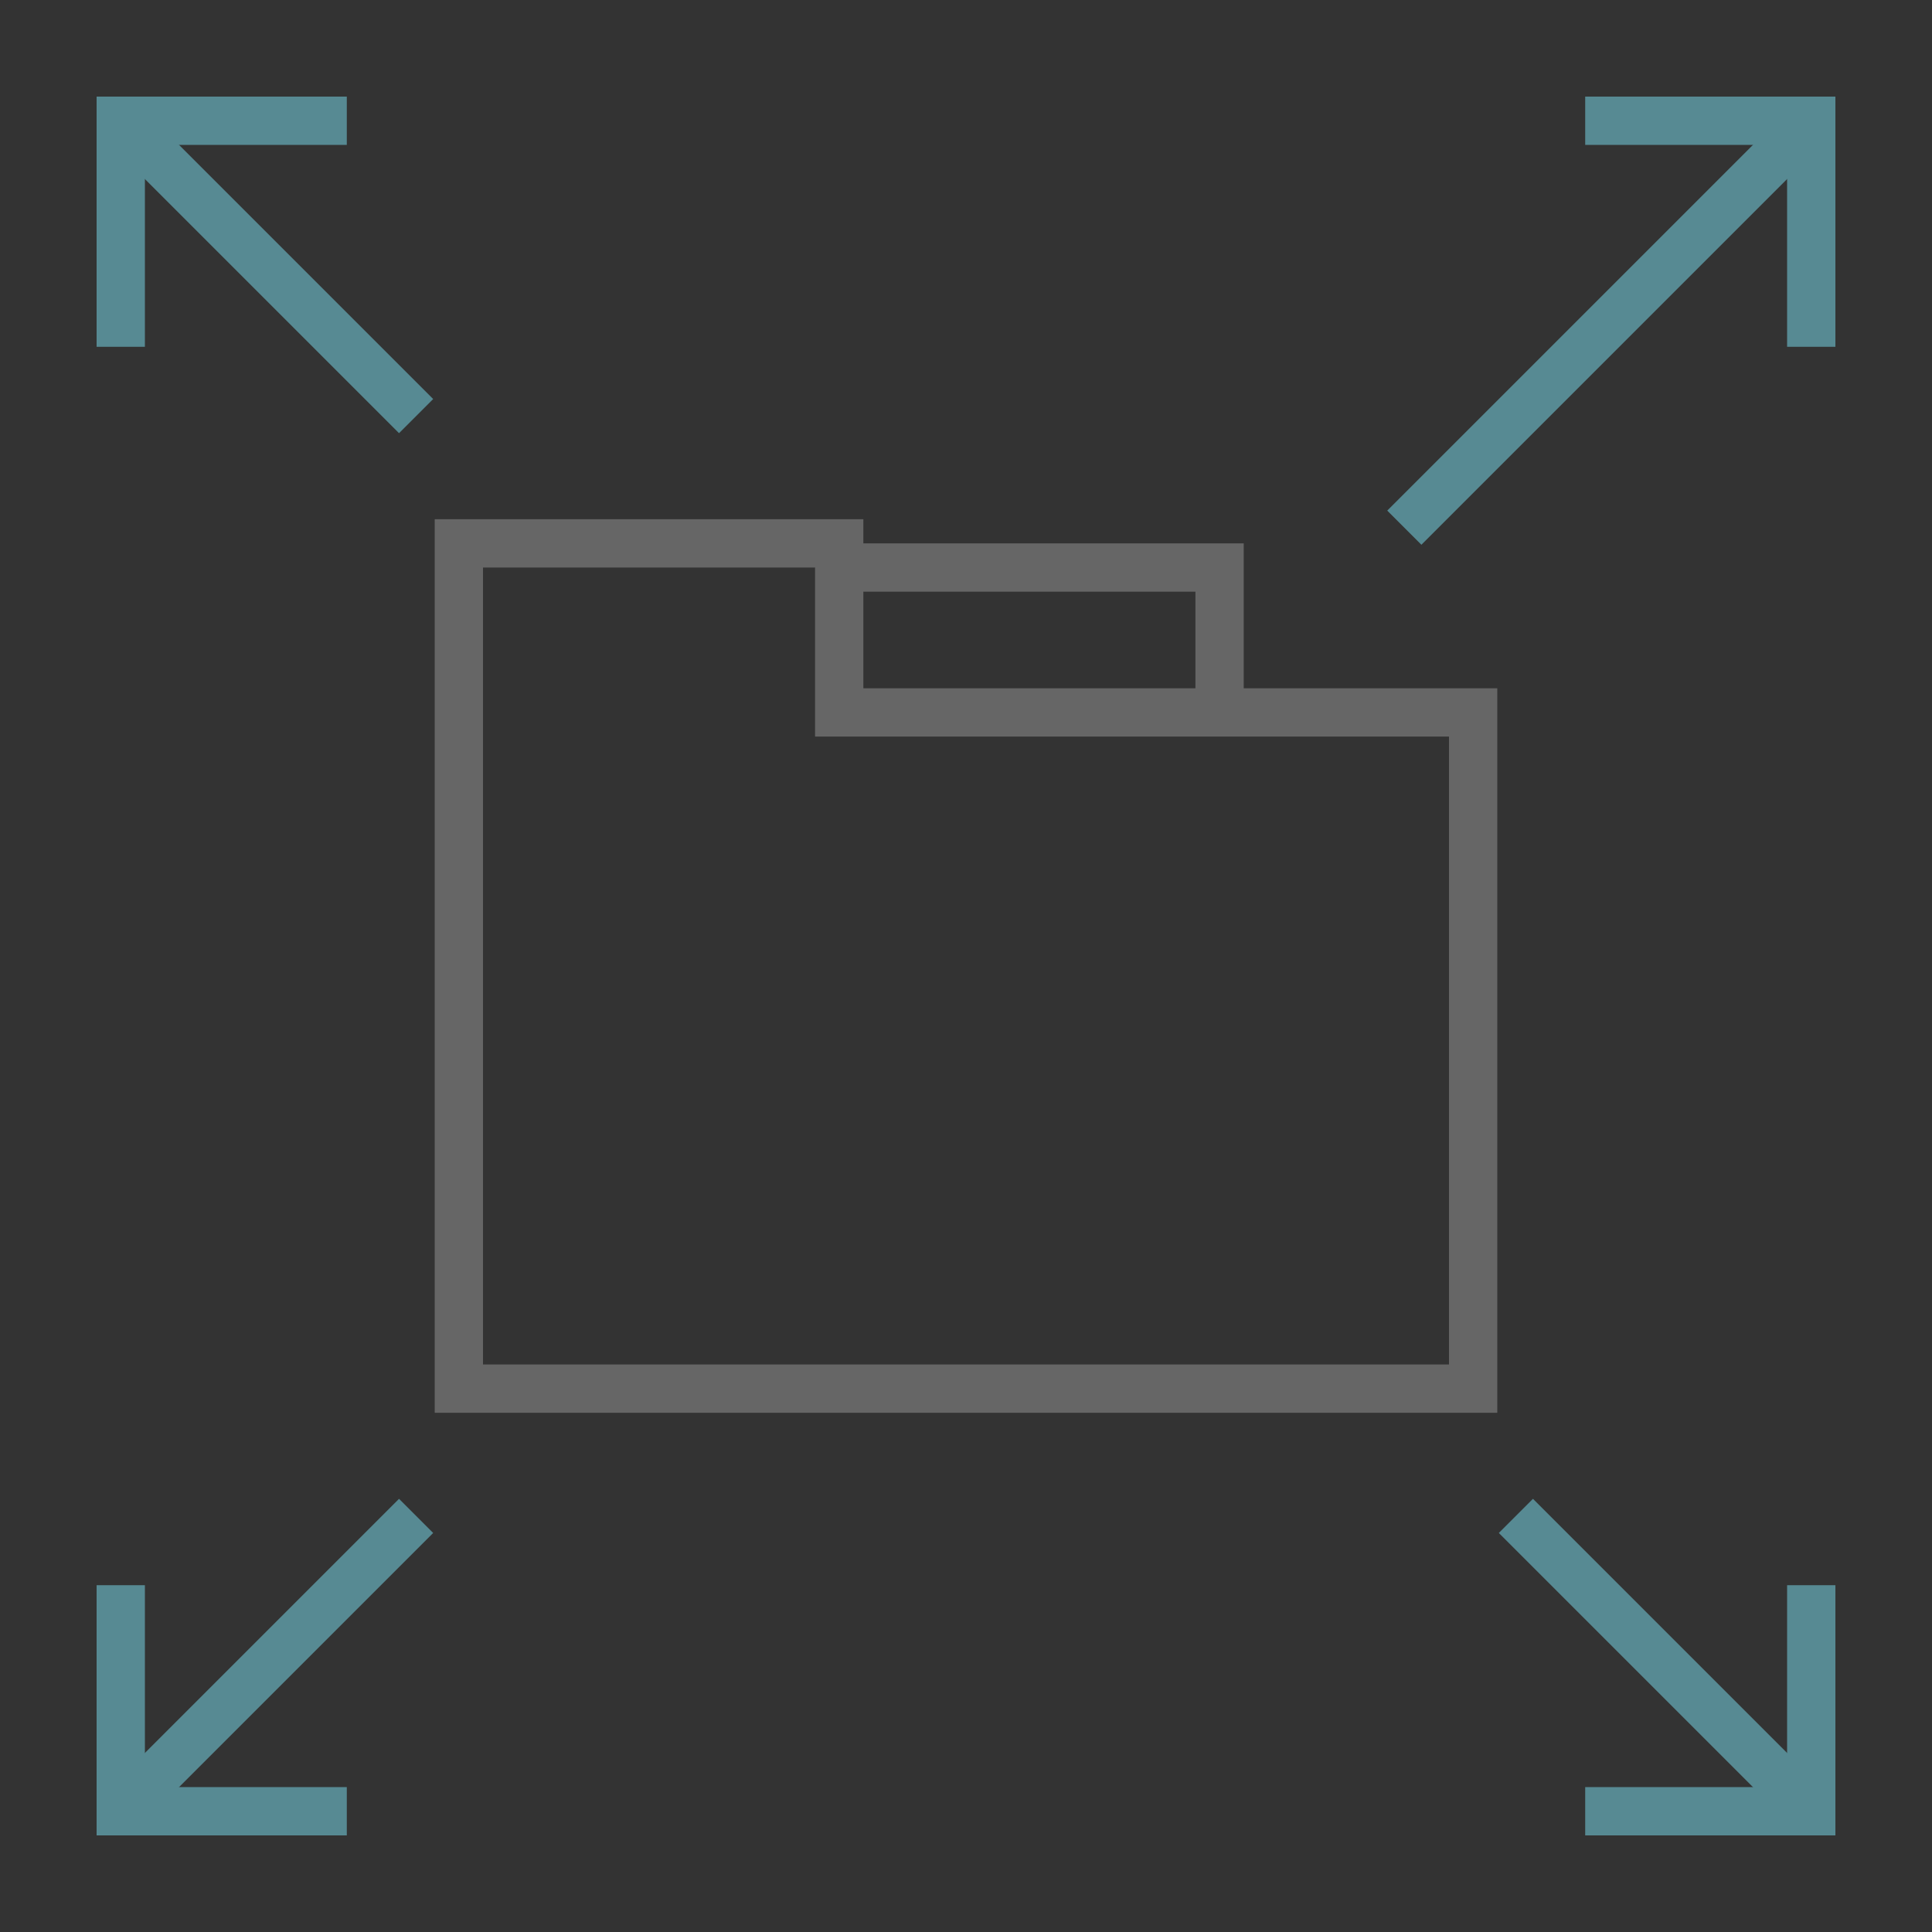
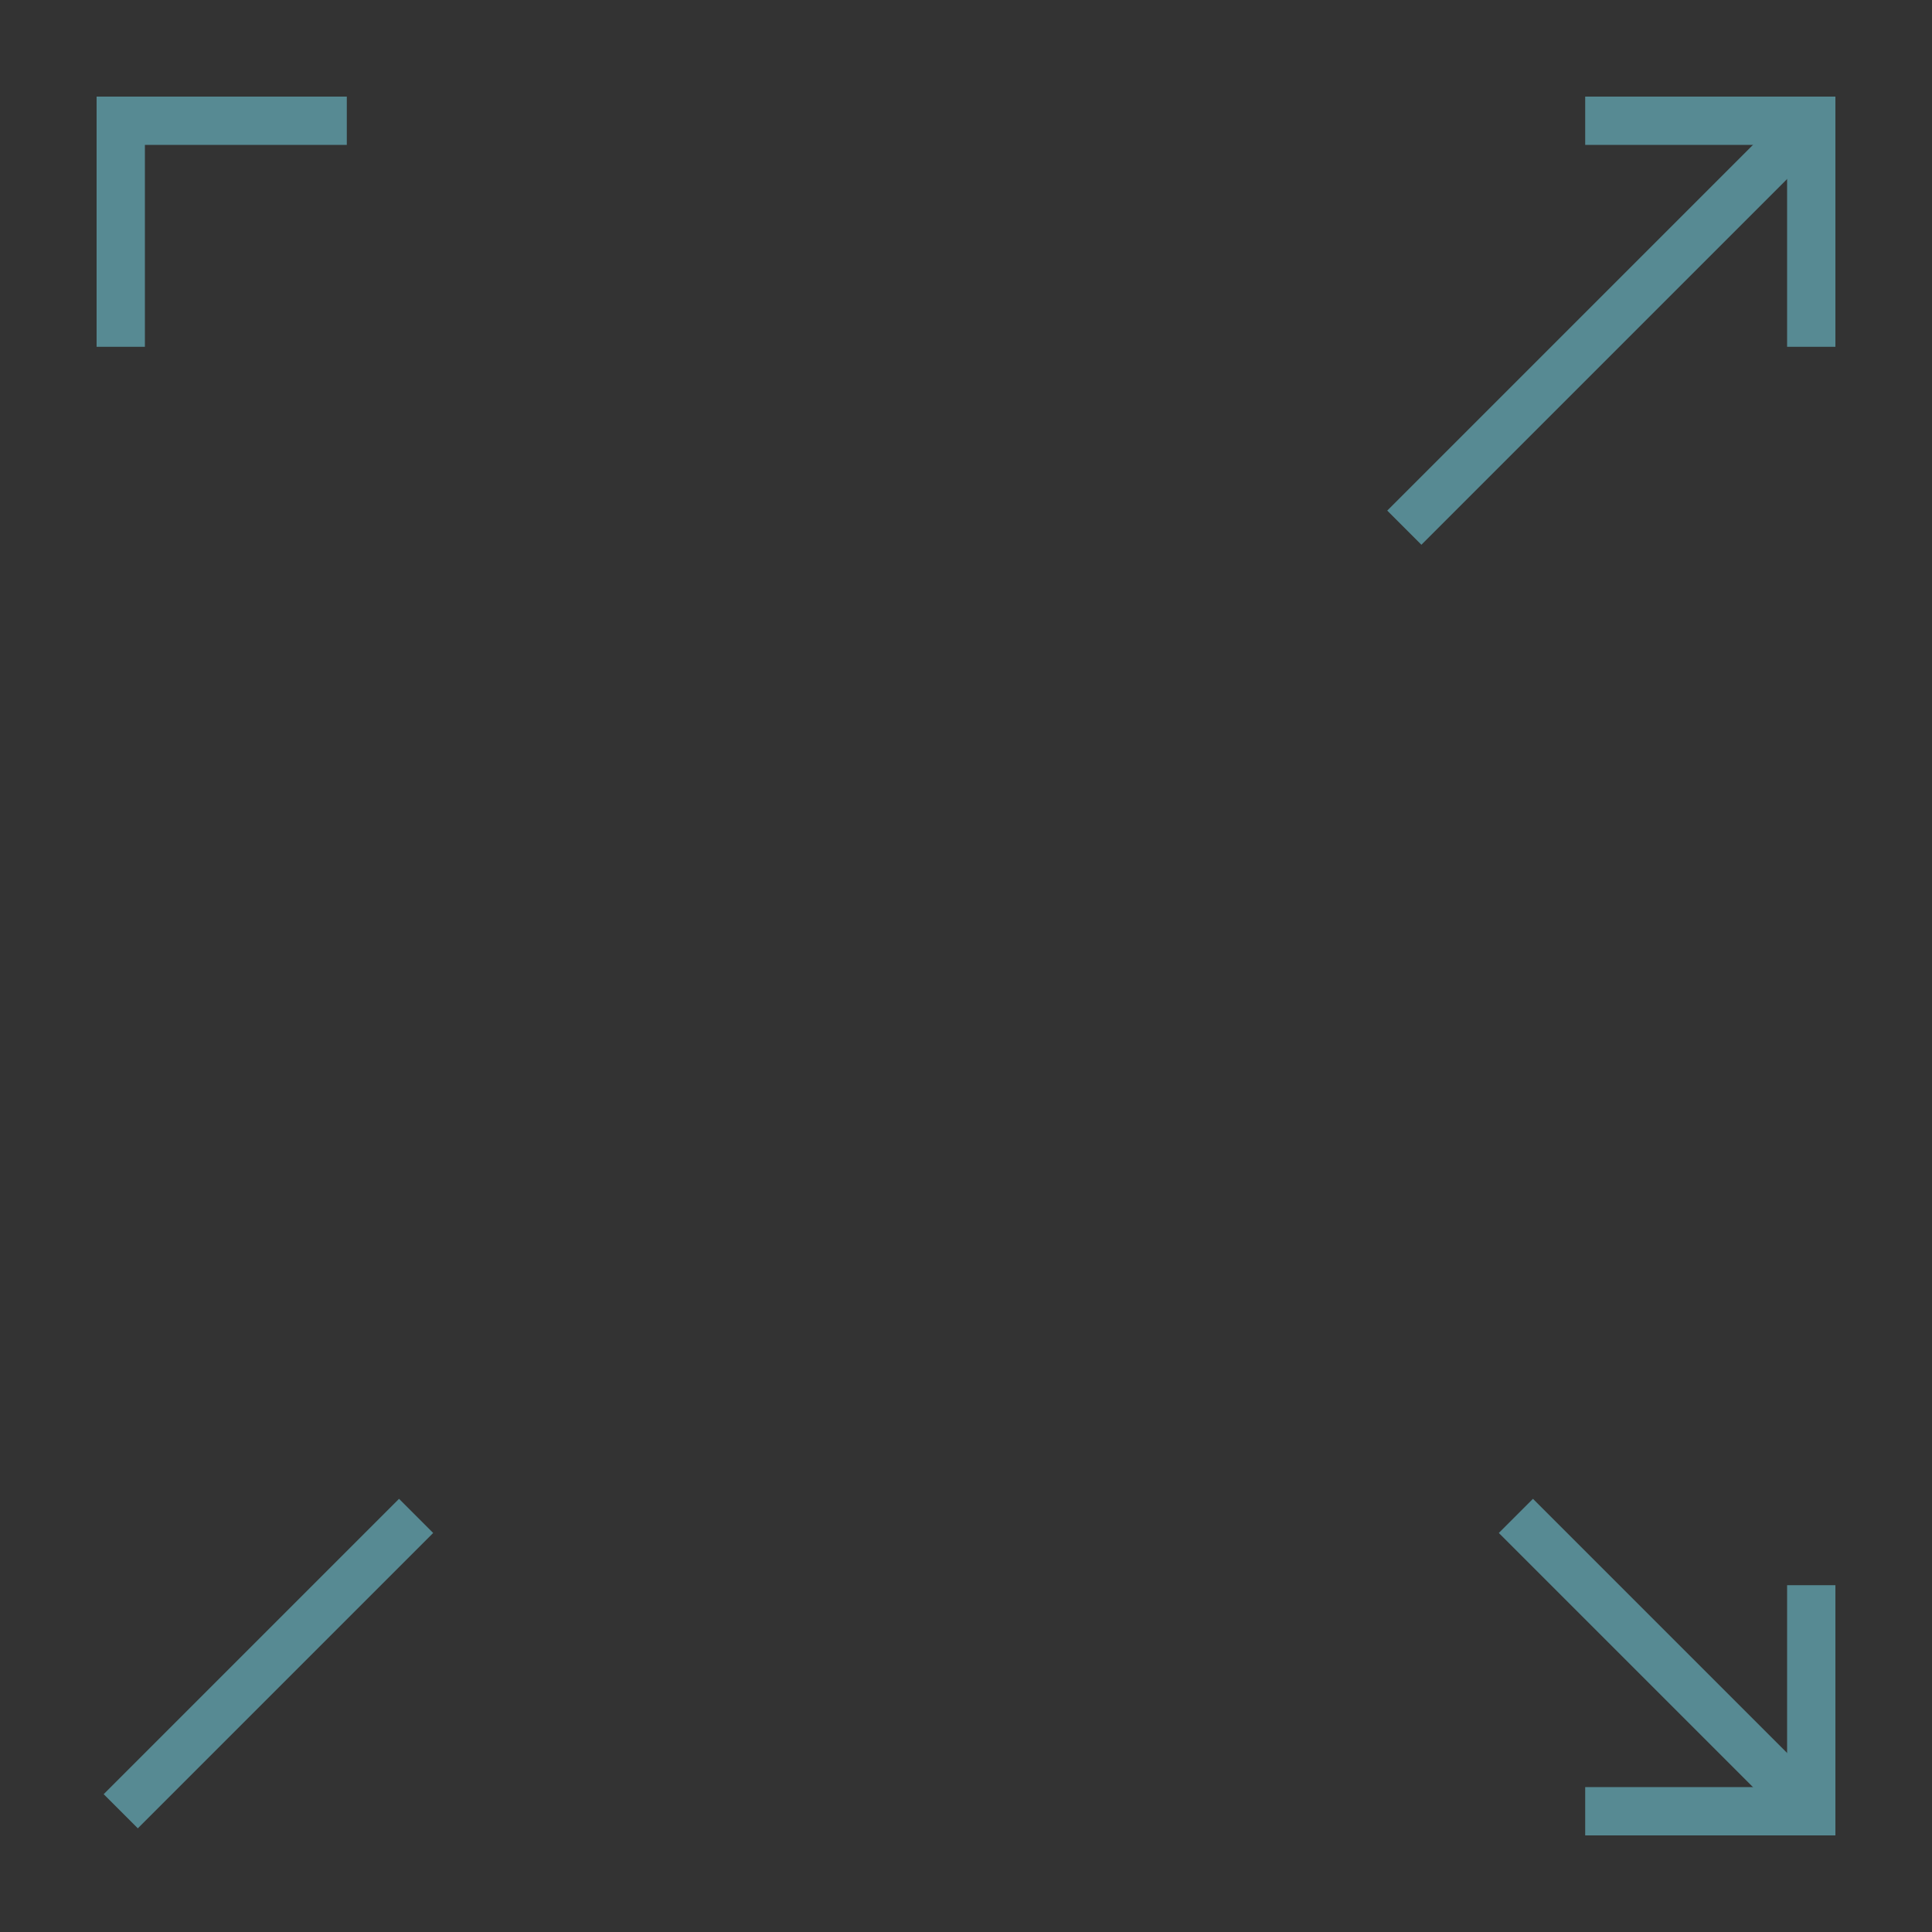
<svg xmlns="http://www.w3.org/2000/svg" viewBox="0 0 80 80">
  <rect x="0" y="0" width="80" height="80" fill="#333333" stroke="none" />
  <defs>
    <style>
      .cls-1 {
        fill: url(#_未命名漸層_1397);
        mix-blend-mode: screen;
      }

      .cls-2 {
        stroke: #666;
      }

      .cls-2, .cls-3 {
        stroke-miterlimit: 10;
        stroke-width: 2px;
      }

      .cls-2, .cls-3, .cls-4, .cls-5, .cls-6 {
        fill: none;
      }

      .cls-3 {
        stroke: #578a93;
      }

      .cls-4 {
        isolation: isolate;
      }

      .cls-6 {
        clip-path: url(#clippath);
      }
    </style>
    <clipPath id="clippath">
      <rect class="cls-5" y="396.61" width="1280" height="860" />
    </clipPath>
    <radialGradient id="_未命名漸層_1397" data-name="未命名漸層 1397" cx="-56.15" cy="297.87" fx="-56.15" fy="297.87" r="469.21" gradientUnits="userSpaceOnUse">
      <stop offset="0" stop-color="#f4f9a1" />
      <stop offset=".03" stop-color="#f4e9a1" />
      <stop offset=".08" stop-color="#f4d0a1" />
      <stop offset=".13" stop-color="#f4bea1" />
      <stop offset=".19" stop-color="#f4b3a1" />
      <stop offset=".25" stop-color="#f4b0a1" />
      <stop offset=".37" stop-color="#c897af" stop-opacity=".79" />
      <stop offset=".54" stop-color="#9078c1" stop-opacity=".51" />
      <stop offset=".7" stop-color="#635fcf" stop-opacity=".29" />
      <stop offset=".83" stop-color="#434dda" stop-opacity=".13" />
      <stop offset=".93" stop-color="#3043e0" stop-opacity=".04" />
      <stop offset="1" stop-color="#293fe3" stop-opacity="0" />
    </radialGradient>
  </defs>
  <g class="cls-4">
    <g id="Layer_1" data-name="Layer 1">
      <g>
        <line class="cls-3" x1="58.15" y1="21.85" x2="75" y2="5" />
        <polyline class="cls-3" points="75 14.36 75 5 65.64 5" />
      </g>
      <g>
-         <line class="cls-3" x1="17.23" y1="17.23" x2="5" y2="5" />
        <polyline class="cls-3" points="5 14.36 5 5 14.36 5" />
      </g>
      <g>
        <line class="cls-3" x1="17.23" y1="62.77" x2="5" y2="75" />
-         <polyline class="cls-3" points="5 65.64 5 75 14.36 75" />
      </g>
      <g>
        <line class="cls-3" x1="62.77" y1="62.77" x2="75" y2="75" />
        <polyline class="cls-3" points="75 65.64 75 75 65.64 75" />
      </g>
      <g>
-         <polyline class="cls-2" points="50.5 29.5 50.5 23.5 34.75 23.5" />
-         <polygon class="cls-2" points="34.75 29.5 34.75 22.5 19 22.5 19 57.5 61 57.5 61 29.5 34.75 29.5" />
-       </g>
+         </g>
      <g class="cls-6">
        <circle class="cls-1" cx="-56.15" cy="297.87" r="469.21" />
      </g>
    </g>
  </g>
</svg>